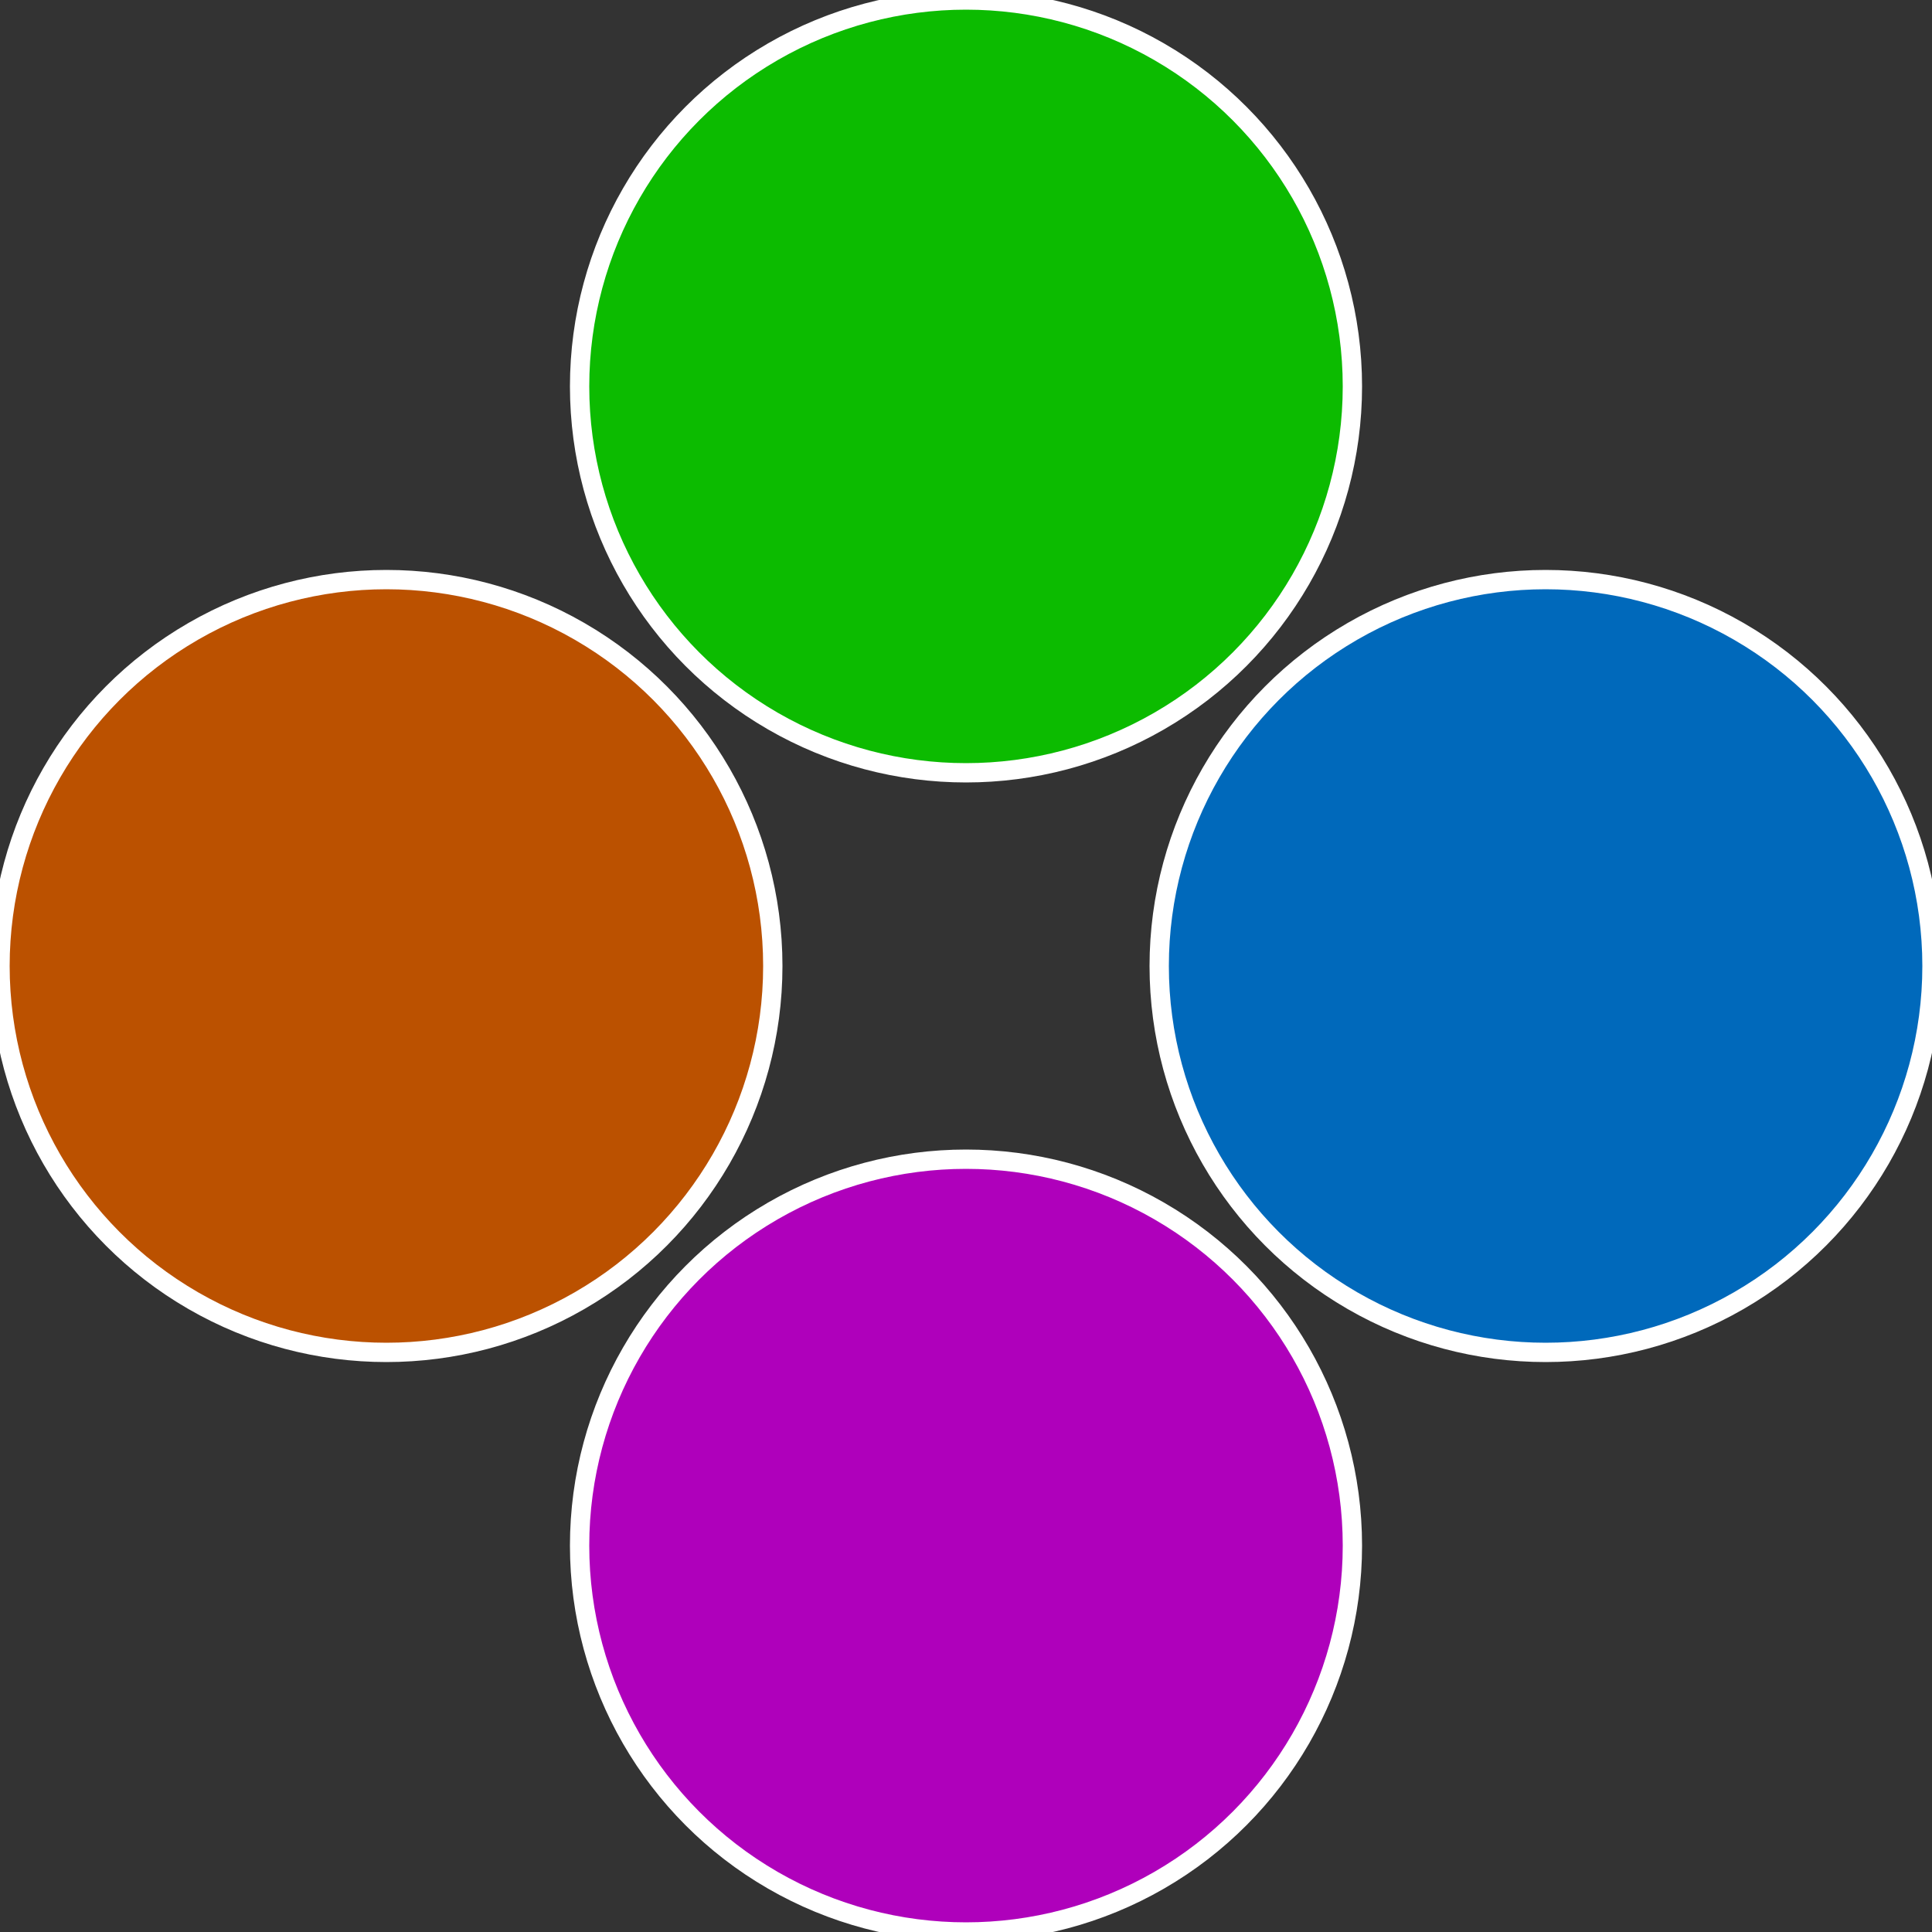
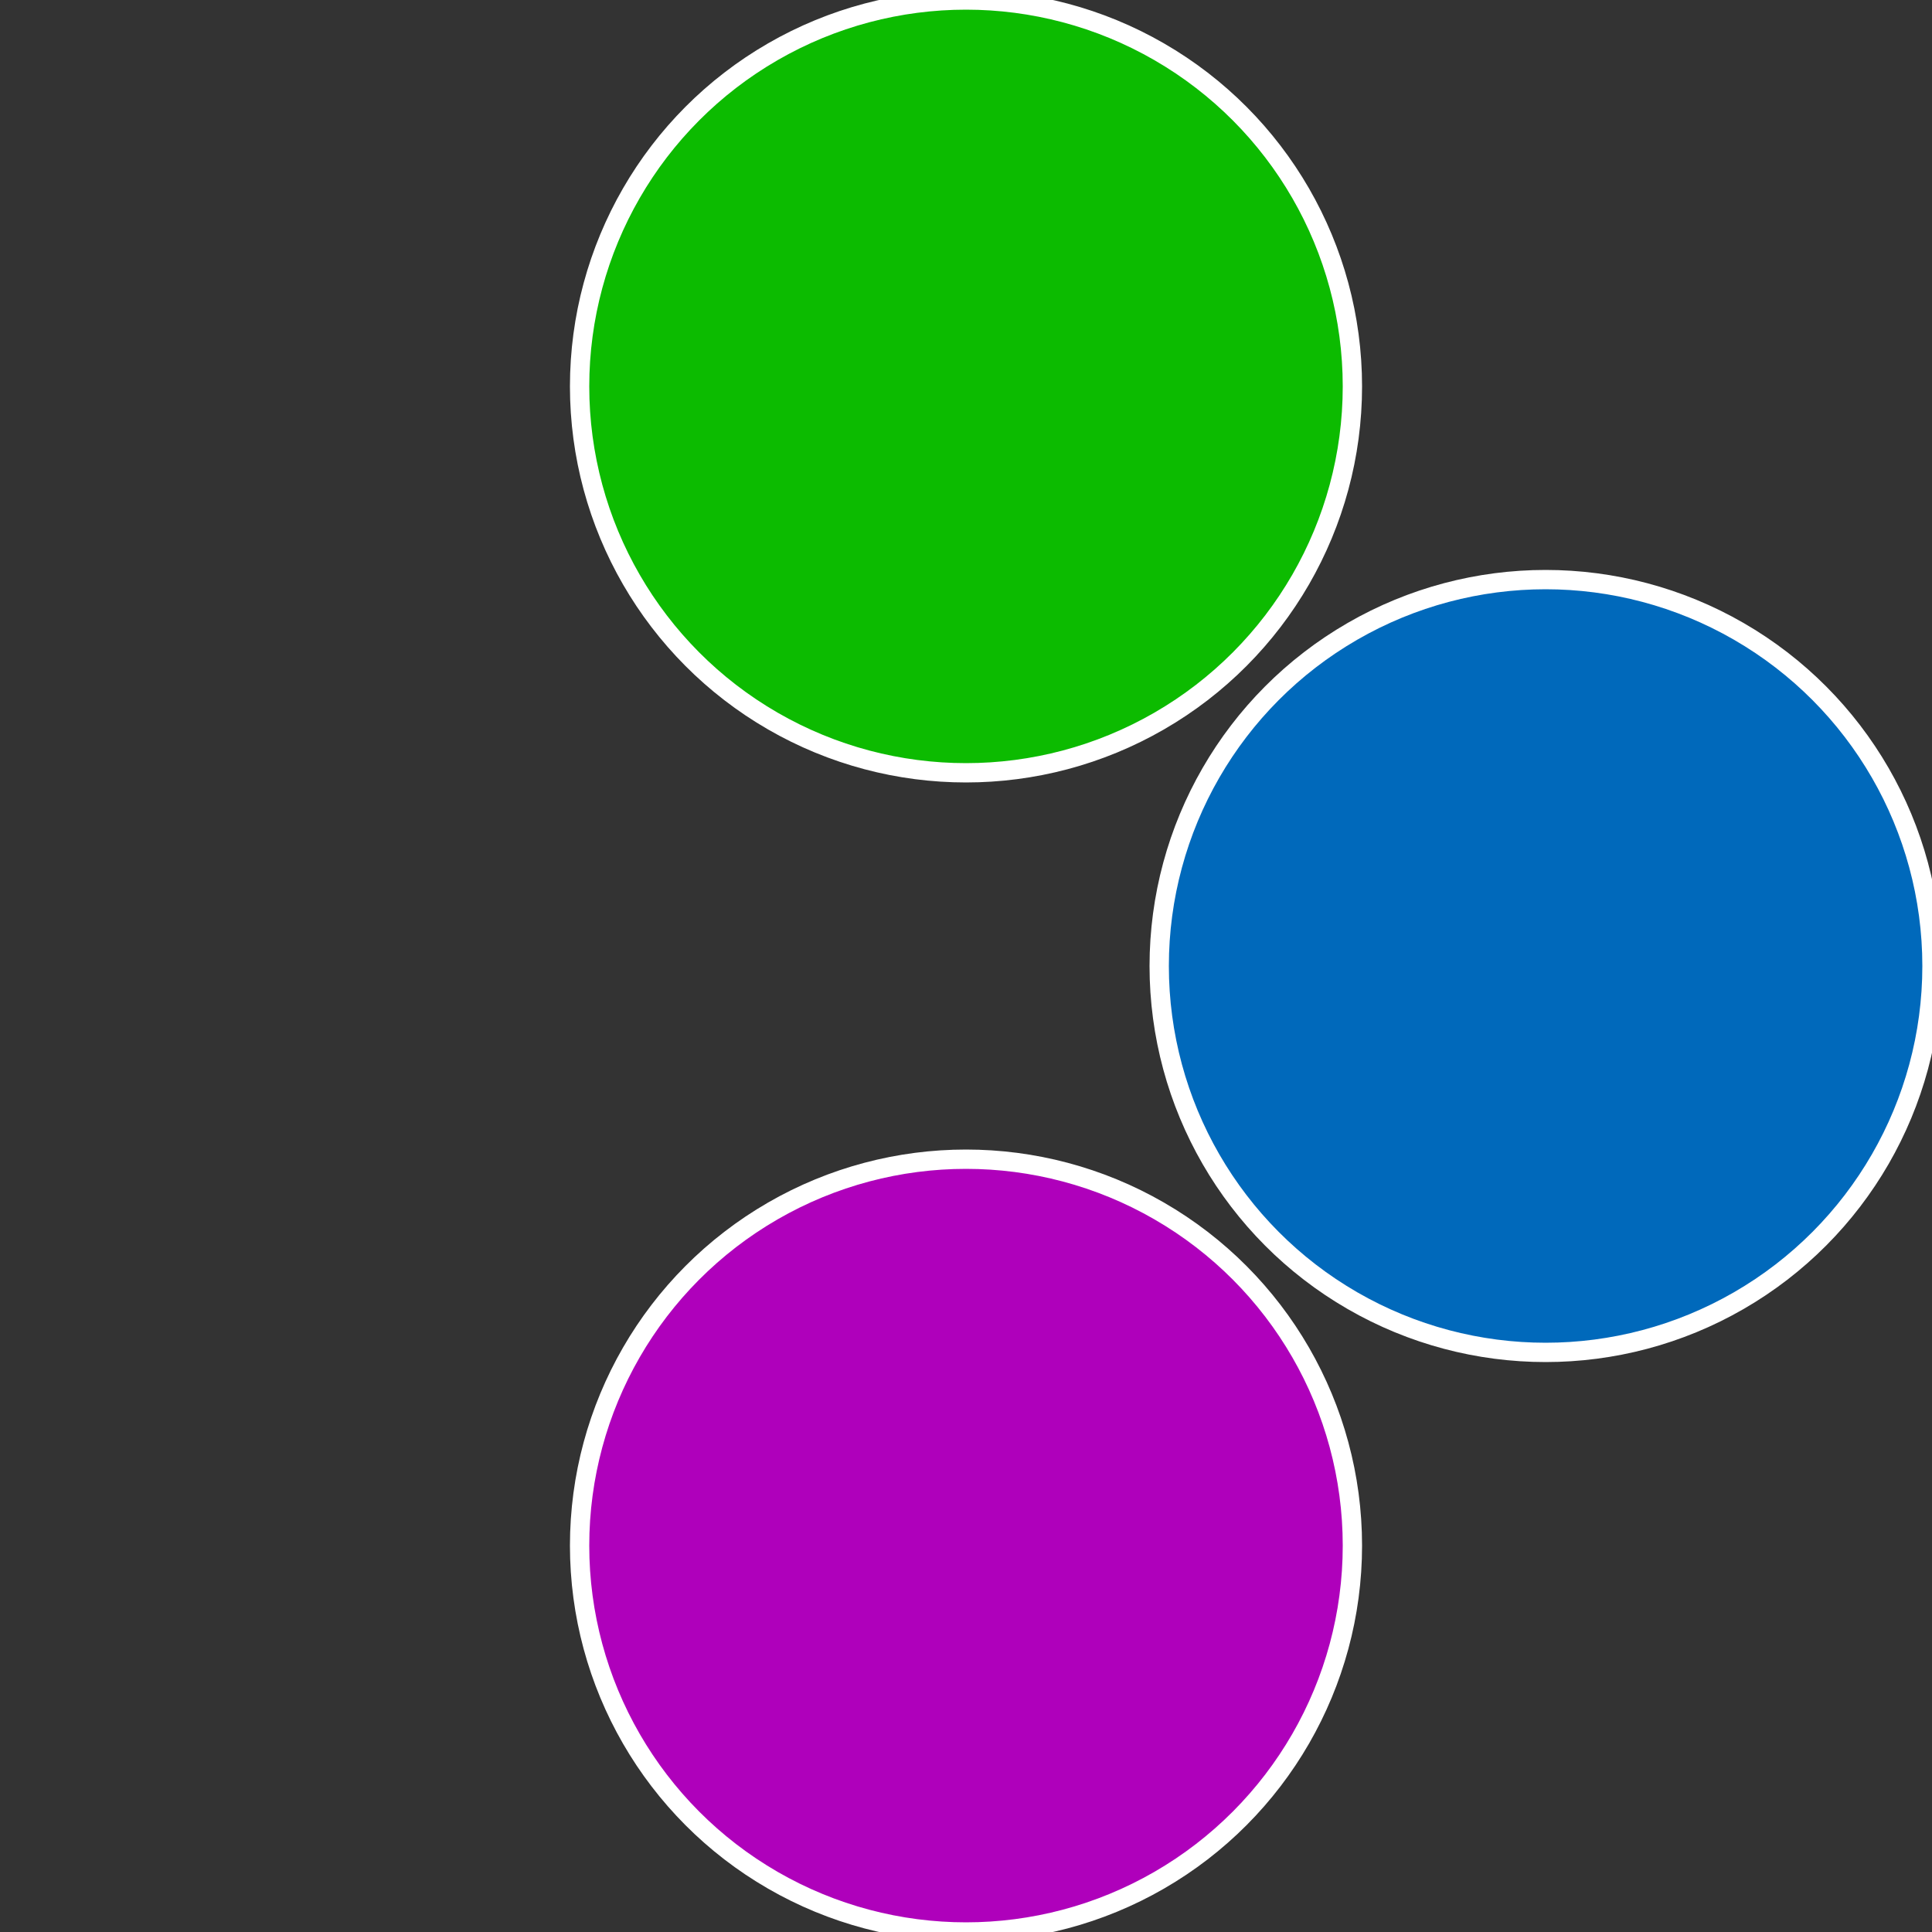
<svg xmlns="http://www.w3.org/2000/svg" width="500" height="500" viewBox="-1 -1 2 2">
  <rect x="-1" y="-1" width="2" height="2" fill="#333333" stroke="none" />
  <circle cx="0.6" cy="0" r="0.4" fill="#0069bb" stroke="#fff" stroke-width="1%" />
  <circle cx="3.6739403974421E-17" cy="0.6" r="0.4" fill="#af00bb" stroke="#fff" stroke-width="1%" />
-   <circle cx="-0.6" cy="7.3478807948841E-17" r="0.4" fill="#bb5100" stroke="#fff" stroke-width="1%" />
  <circle cx="-1.1021821192326E-16" cy="-0.6" r="0.4" fill="#0cbb00" stroke="#fff" stroke-width="1%" />
</svg>